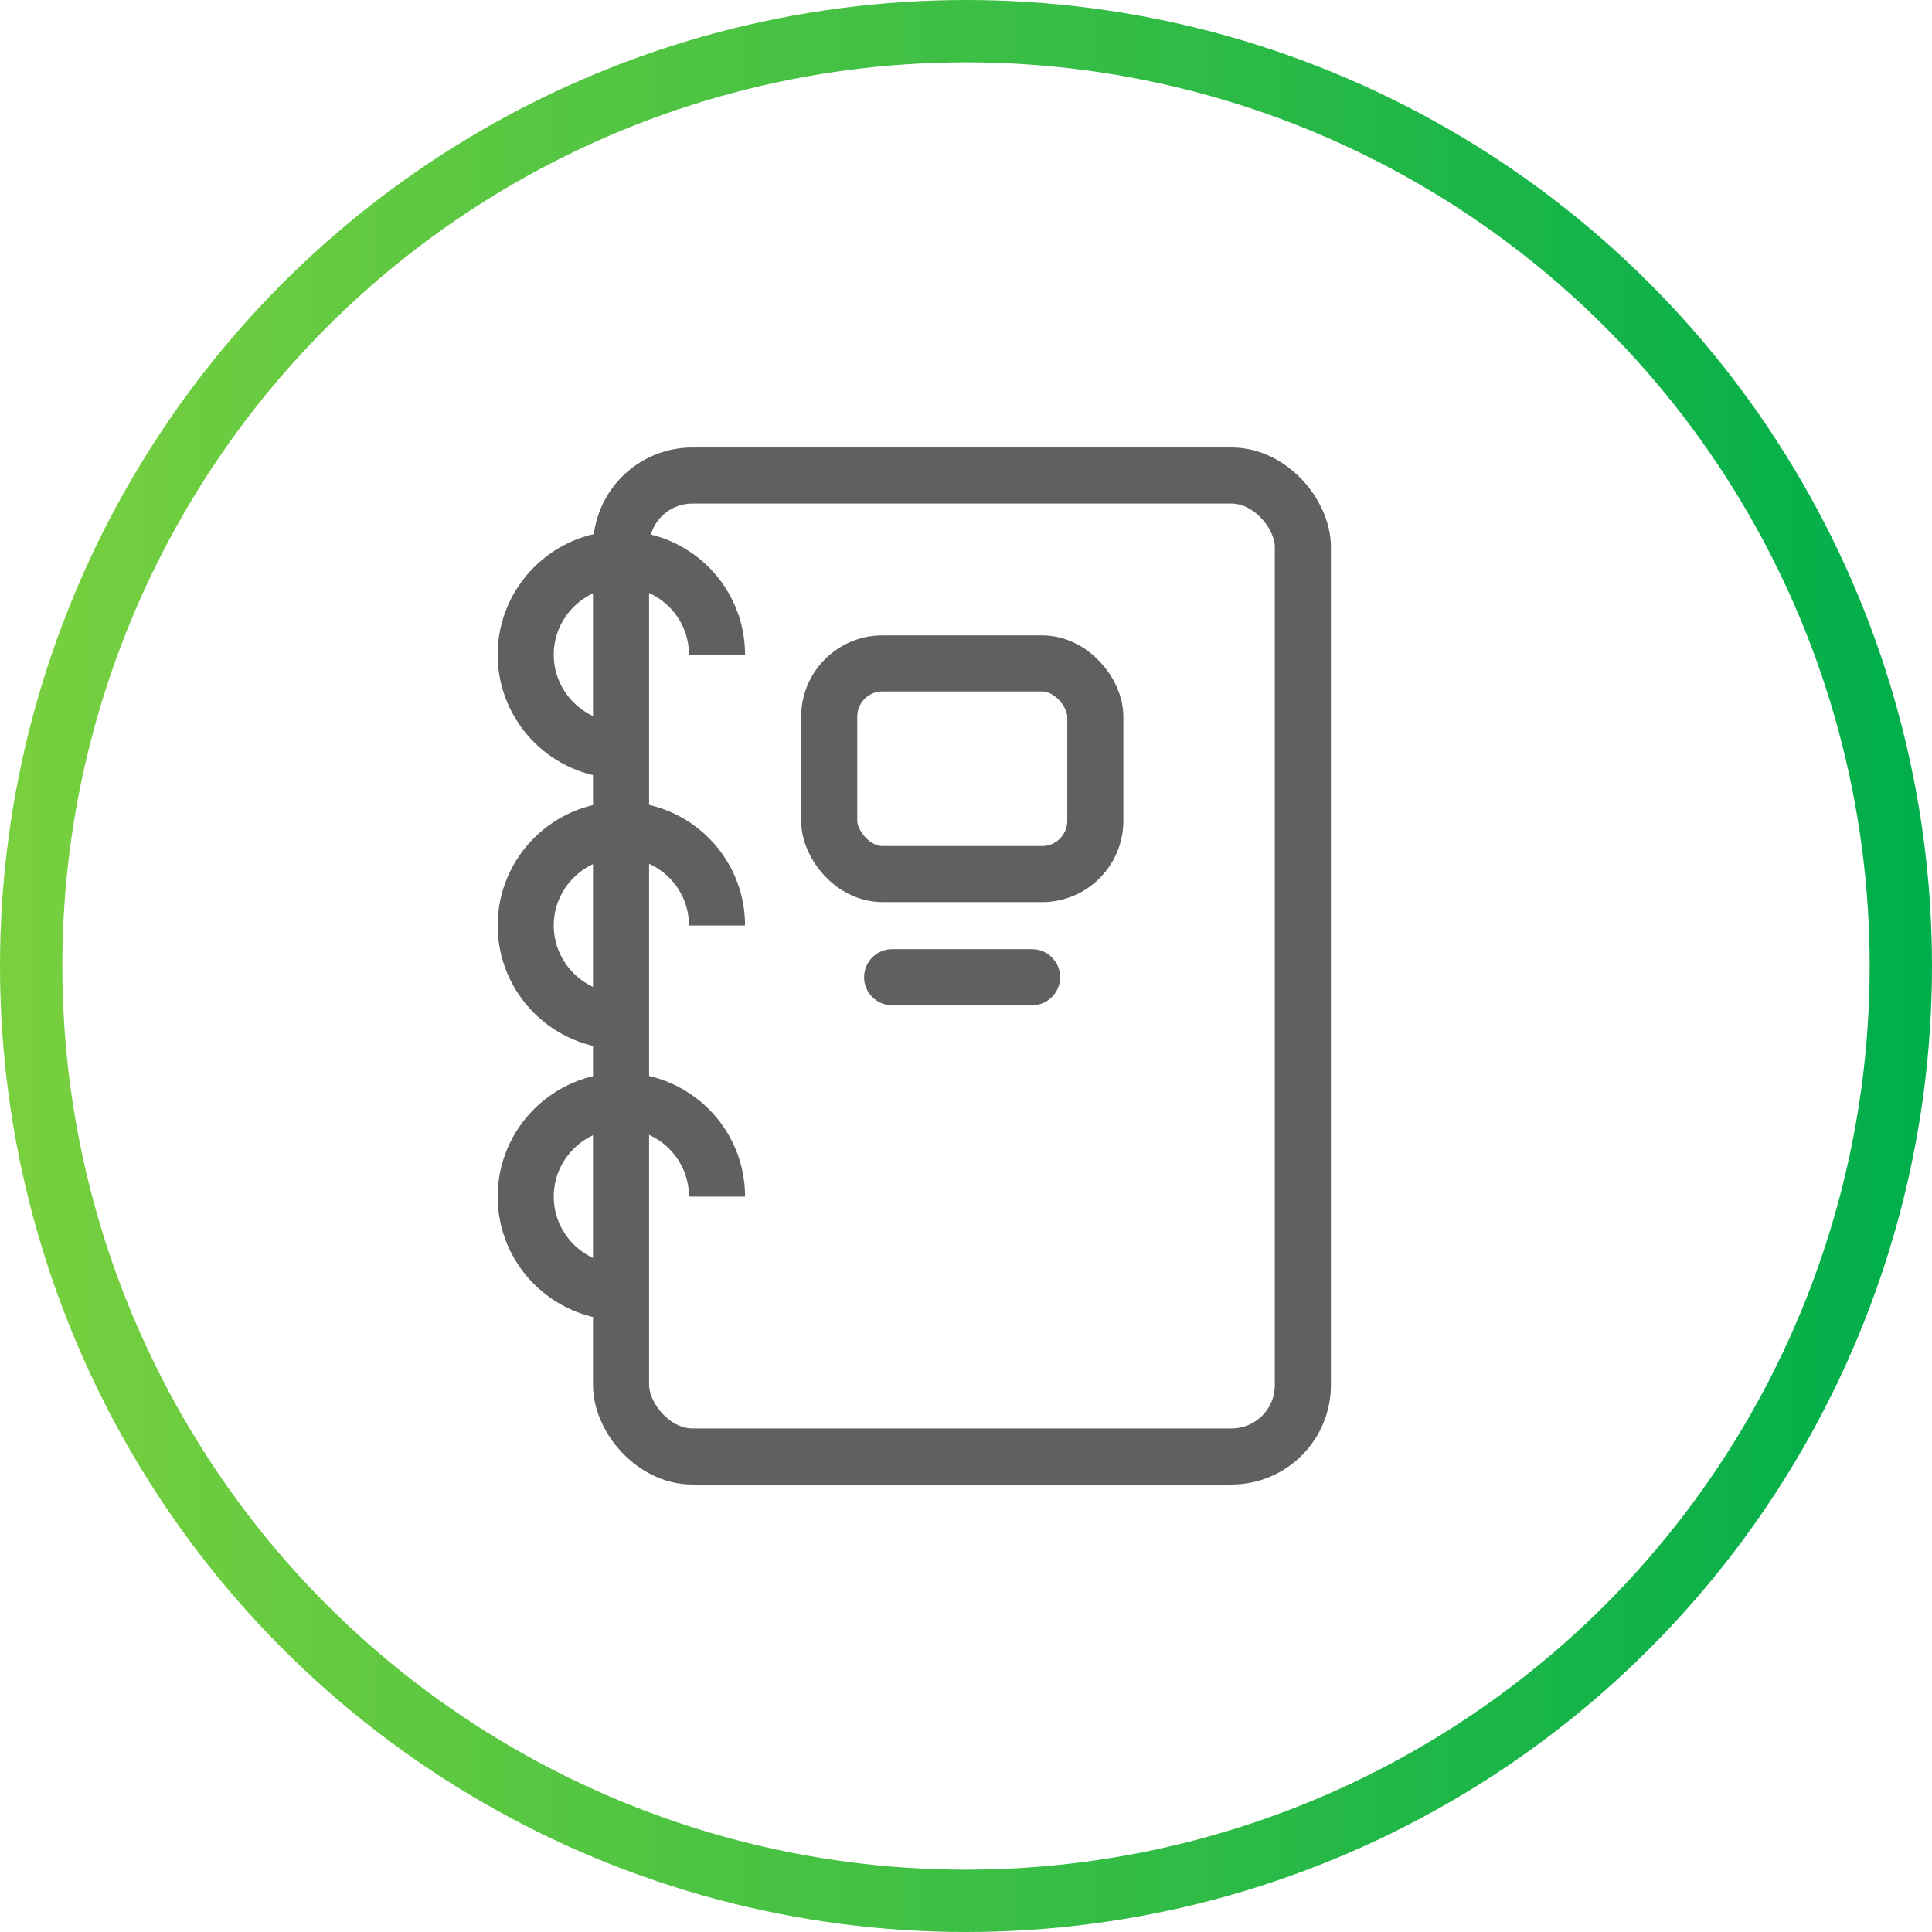
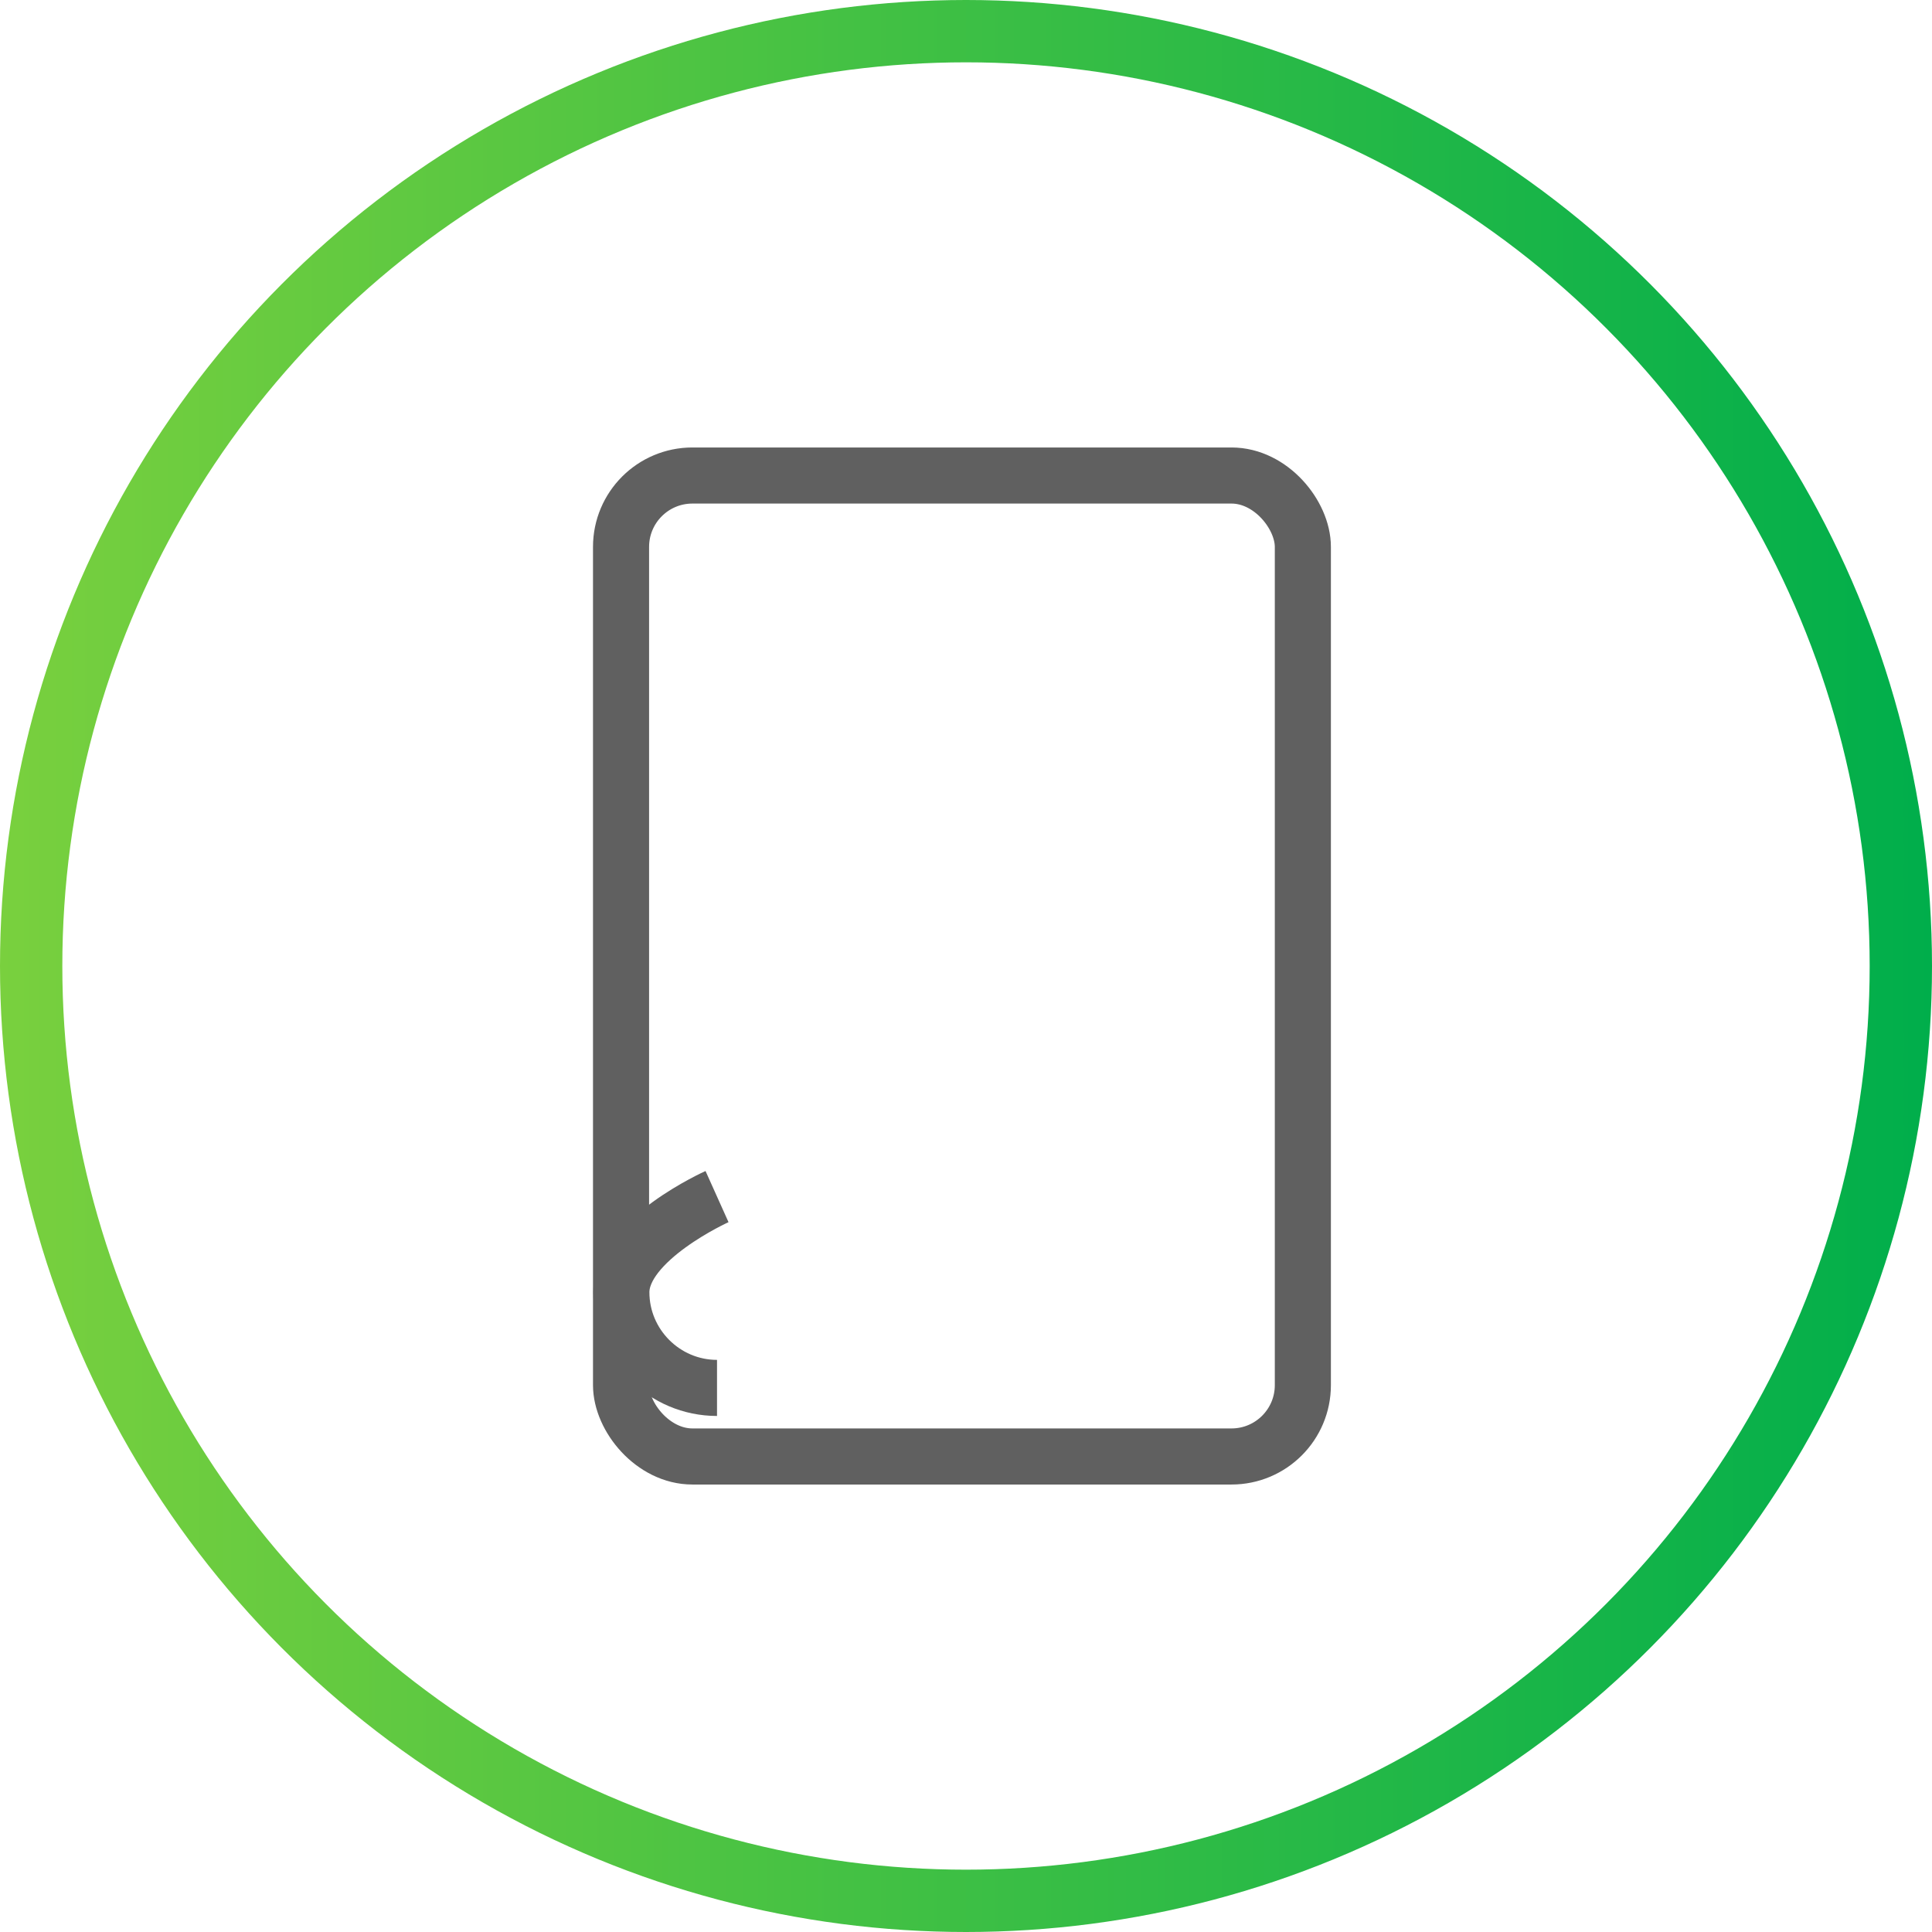
<svg xmlns="http://www.w3.org/2000/svg" id="Layer_2" width="62" height="62" viewBox="0 0 62 62">
  <defs>
    <style>.cls-1{stroke:url(#New_Gradient_Swatch_7);stroke-width:2px;}.cls-1,.cls-2{stroke-miterlimit:10;}.cls-1,.cls-2,.cls-3{fill:none;}.cls-2,.cls-3{stroke:#606060;stroke-width:1.8px;}.cls-3{stroke-linecap:round;stroke-linejoin:round;}</style>
    <linearGradient id="New_Gradient_Swatch_7" x1="0" y1="31" x2="62" y2="31" gradientUnits="userSpaceOnUse">
      <stop offset="0" stop-color="#79d03e" />
      <stop offset="1" stop-color="#00ae4b" />
    </linearGradient>
  </defs>
  <g id="Layer_1-2">
    <circle class="cls-1" cx="31" cy="31" r="30" />
    <rect class="cls-2" x="19.93" y="15.26" width="21.88" height="31.48" rx="2.29" ry="2.29" />
-     <rect class="cls-2" x="26.61" y="21.29" width="8.54" height="6.76" rx="1.71" ry="1.71" />
-     <line class="cls-3" x1="33.12" y1="31.36" x2="28.63" y2="31.36" />
-     <path class="cls-2" d="M23.01,21.01c0-1.7-1.38-3.07-3.07-3.07s-3.07,1.38-3.07,3.07,1.38,3.07,3.07,3.07" />
-     <path class="cls-2" d="M23.01,29.7c0-1.7-1.38-3.07-3.07-3.07s-3.07,1.38-3.07,3.07,1.38,3.07,3.07,3.07" />
-     <path class="cls-2" d="M23.01,38.4c0-1.7-1.38-3.07-3.07-3.07s-3.07,1.38-3.07,3.07,1.38,3.07,3.07,3.07" />
+     <path class="cls-2" d="M23.01,38.4s-3.07,1.38-3.07,3.07,1.38,3.07,3.07,3.07" />
  </g>
</svg>